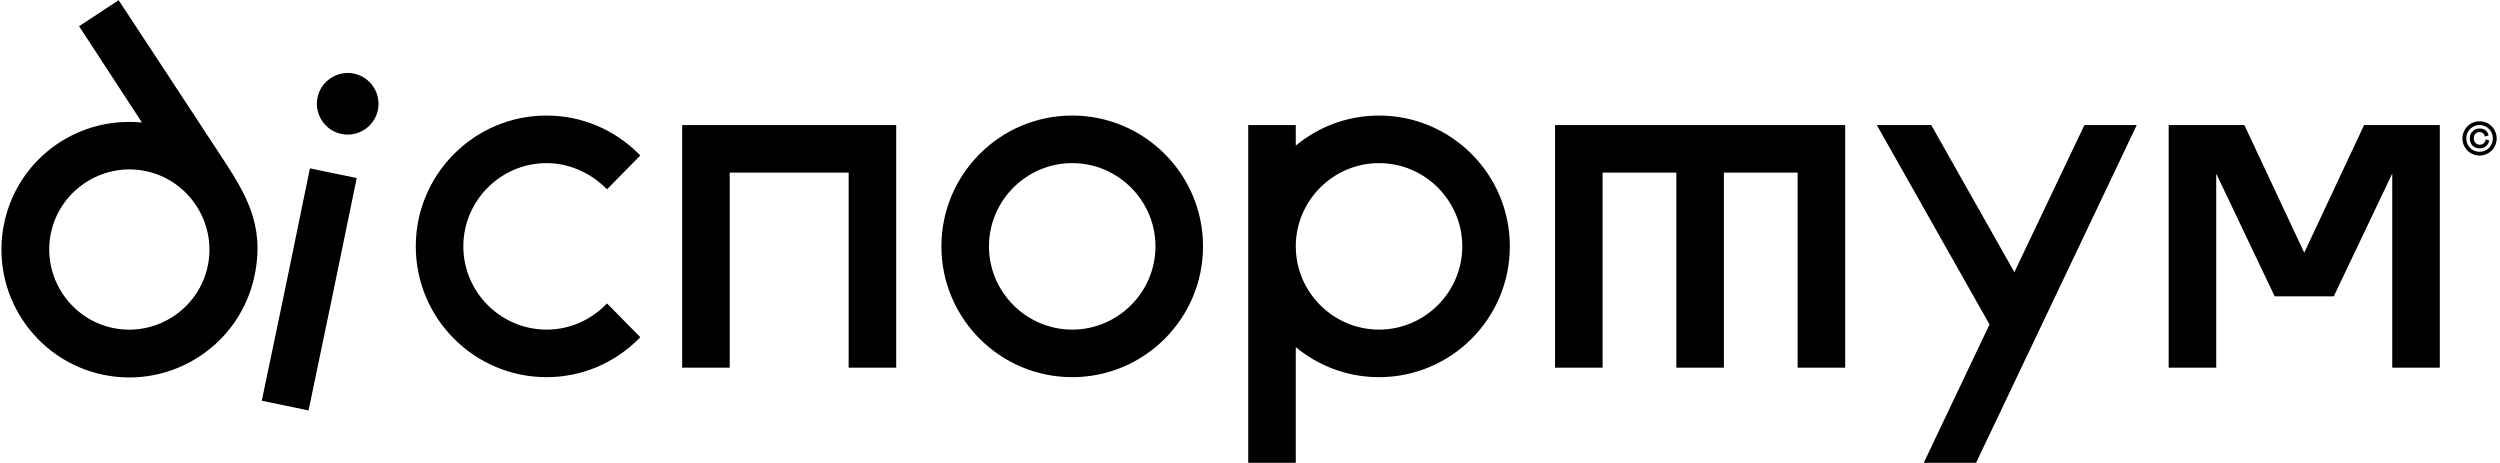
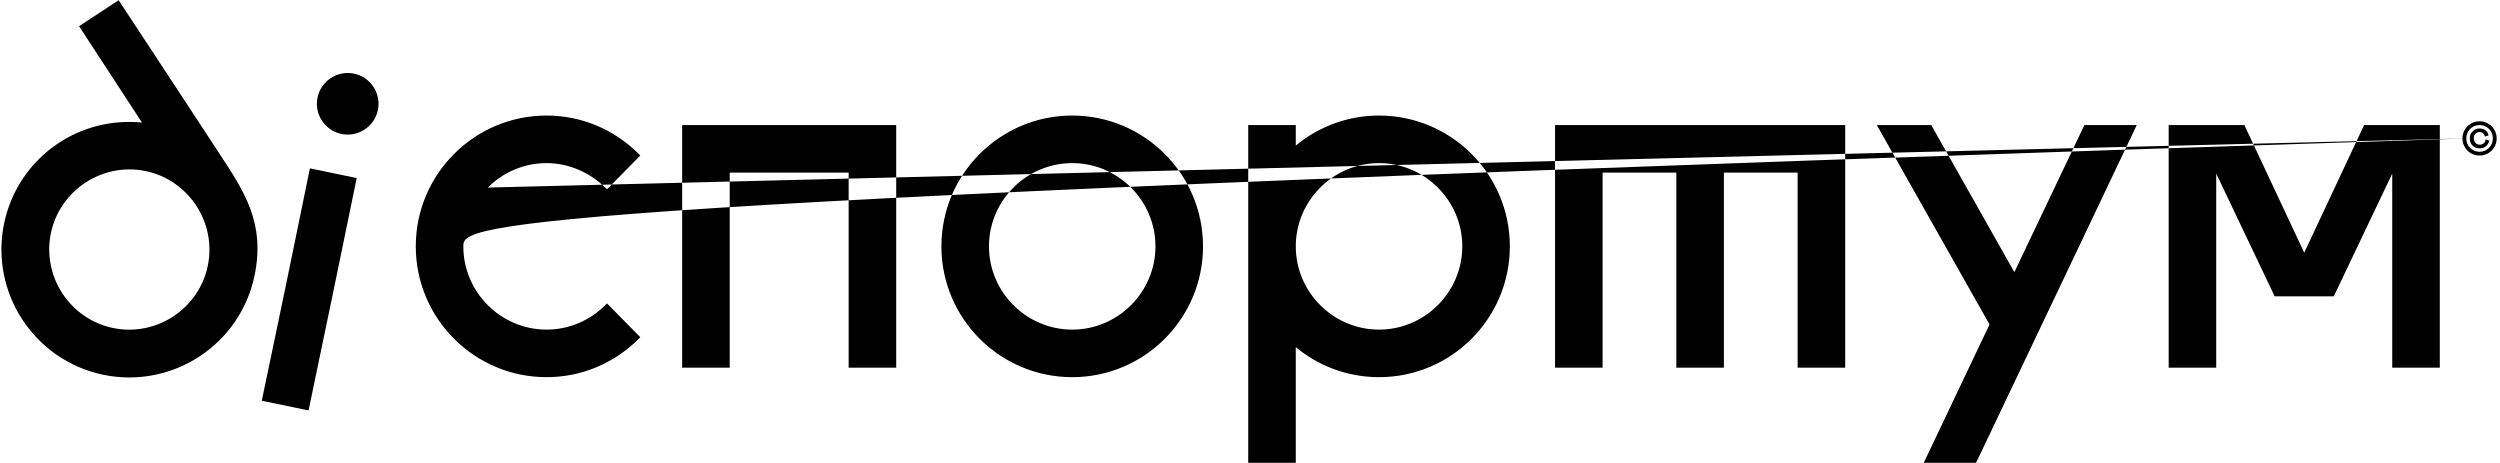
<svg xmlns="http://www.w3.org/2000/svg" width="448" height="83" viewBox="0 0 448 83" fill="none">
-   <path fill-rule="evenodd" clip-rule="evenodd" d="M15.302 32.729C12.229 34.745 9.916 37.939 9.115 41.803C8.317 45.669 9.172 49.515 11.191 52.592C13.206 55.665 16.397 57.981 20.262 58.778C24.13 59.578 27.976 58.723 31.05 56.704C34.123 54.685 36.439 51.49 37.236 47.629C38.036 43.767 37.181 39.919 35.162 36.842C33.146 33.767 29.956 31.452 26.09 30.655C22.228 29.858 18.379 30.711 15.302 32.729V32.729ZM4.023 57.296C0.803 52.389 -0.547 46.255 0.732 40.069C1.965 34.11 5.417 29.148 10.077 25.921C14.41 22.918 19.802 21.405 25.442 21.961L14.17 4.695L21.262 0.039C27.27 9.108 33.196 18.238 39.186 27.321C43.876 34.442 47.552 40.03 45.619 49.365C44.337 55.557 40.657 60.653 35.753 63.872C30.846 67.092 24.713 68.441 18.526 67.162C12.337 65.879 7.241 62.2 4.023 57.296ZM54.756 73.438L46.911 71.81C49.841 57.951 52.706 44.047 55.538 30.167L63.922 31.905C61.073 45.786 58.209 59.681 55.294 73.549L54.756 73.438ZM57.696 21.627C56.921 20.444 56.59 18.963 56.899 17.477C57.204 15.994 58.099 14.763 59.279 13.989C60.461 13.211 61.944 12.881 63.43 13.19C64.916 13.498 66.149 14.388 66.924 15.572C67.696 16.752 68.025 18.236 67.717 19.721C67.41 21.206 66.518 22.438 65.335 23.213C64.155 23.986 62.672 24.316 61.186 24.008C59.703 23.701 58.474 22.808 57.696 21.627ZM441.271 24.805C441.271 26.489 442.613 27.872 444.338 27.872C446.063 27.872 447.405 26.489 447.405 24.805C447.405 23.121 446.063 21.738 444.338 21.738C442.613 21.738 441.271 23.121 441.271 24.805ZM446.72 24.805C446.72 26.119 445.694 27.201 444.338 27.201C442.983 27.201 441.956 26.119 441.956 24.805C441.956 23.49 442.983 22.409 444.338 22.409C445.694 22.409 446.72 23.49 446.72 24.805ZM442.585 24.791C442.585 25.873 443.311 26.585 444.365 26.585C445.228 26.585 445.858 26.092 446.091 25.202L445.447 24.969C445.351 25.53 445.009 25.928 444.365 25.928C443.776 25.928 443.311 25.49 443.311 24.791C443.311 24.066 443.776 23.668 444.324 23.668C444.831 23.668 445.214 23.983 445.283 24.476L445.953 24.271C445.776 23.449 445.187 23.024 444.324 23.024C443.845 23.024 443.434 23.189 443.092 23.532C442.749 23.86 442.585 24.284 442.585 24.791V24.791ZM87.412 33.611C84.708 36.315 83.029 40.045 83.029 44.148C83.029 48.25 84.708 51.98 87.412 54.683C90.116 57.387 93.846 59.066 97.948 59.066C99.948 59.066 101.867 58.664 103.624 57.931C105.438 57.174 107.083 56.062 108.473 54.673L108.775 54.37L114.742 60.431L114.444 60.729C112.28 62.893 109.709 64.631 106.86 65.816C104.11 66.959 101.101 67.588 97.948 67.588C91.48 67.588 85.62 64.961 81.377 60.718C77.134 56.475 74.507 50.615 74.507 44.148C74.507 37.679 77.134 31.819 81.377 27.576C85.62 23.333 91.48 20.707 97.948 20.707C101.101 20.707 104.11 21.335 106.86 22.478C109.709 23.663 112.28 25.401 114.444 27.566L114.742 27.863L108.781 33.919L108.478 33.625C107.07 32.26 105.397 31.135 103.551 30.364C101.813 29.64 99.919 29.229 97.948 29.229C93.846 29.229 90.116 30.907 87.412 33.611V33.611ZM130.34 65.883H122.243V22.412H160.6V65.883H152.078V30.933H130.765V65.883H130.34ZM175.57 60.718C171.327 56.475 168.7 50.615 168.7 44.148C168.7 37.679 171.327 31.819 175.57 27.576C179.813 23.333 185.673 20.707 192.141 20.707C198.609 20.707 204.469 23.333 208.712 27.576C212.955 31.819 215.582 37.679 215.582 44.148C215.582 50.615 212.955 56.475 208.712 60.718C204.469 64.961 198.609 67.588 192.141 67.588C185.674 67.588 179.813 64.961 175.57 60.718V60.718ZM181.605 33.611C178.901 36.315 177.223 40.045 177.223 44.148C177.223 48.25 178.901 51.98 181.605 54.683C184.309 57.387 188.039 59.066 192.141 59.066C196.243 59.066 199.973 57.387 202.677 54.683C205.381 51.98 207.059 48.25 207.059 44.148C207.059 40.045 205.381 36.315 202.677 33.611C199.973 30.907 196.243 29.229 192.141 29.229C188.039 29.229 184.309 30.907 181.605 33.611V33.611ZM231.779 82.931H223.682V22.412H232.204V26.089C234.159 24.471 236.372 23.166 238.769 22.247C241.367 21.251 244.183 20.707 247.123 20.707C253.59 20.707 259.451 23.333 263.693 27.576C267.936 31.819 270.563 37.679 270.563 44.148C270.563 50.615 267.936 56.475 263.693 60.718C259.451 64.961 253.59 67.588 247.123 67.588C244.183 67.588 241.367 67.043 238.769 66.047C236.372 65.129 234.159 63.824 232.204 62.206V82.931H231.779ZM257.659 54.683C260.363 51.98 262.042 48.25 262.042 44.148C262.042 40.045 260.363 36.315 257.659 33.611C254.954 30.907 251.225 29.229 247.123 29.229C243.02 29.229 239.29 30.907 236.587 33.611C233.882 36.315 232.204 40.045 232.204 44.148C232.204 48.25 233.882 51.98 236.587 54.683C239.29 57.387 243.02 59.066 247.123 59.066C251.225 59.066 254.954 57.387 257.659 54.683ZM279.088 22.412H330.659V65.883H322.137V30.933H308.922V65.883H300.4V30.933H287.186V65.883H278.663V22.412H279.088ZM373.793 22.412H382.904C373.307 42.585 363.727 62.767 354.113 82.931H344.736L356.523 58.143L336.327 22.412H346.079L360.974 48.77L373.525 22.412H373.793ZM397.148 31.11V65.883H388.626V22.412H402.191L412.919 45.282L423.647 22.412H437.212V65.883H428.69V31.11L418.216 53.097H407.622L397.148 31.11Z" fill="black" />
+   <path fill-rule="evenodd" clip-rule="evenodd" d="M15.302 32.729C12.229 34.745 9.916 37.939 9.115 41.803C8.317 45.669 9.172 49.515 11.191 52.592C13.206 55.665 16.397 57.981 20.262 58.778C24.13 59.578 27.976 58.723 31.05 56.704C34.123 54.685 36.439 51.49 37.236 47.629C38.036 43.767 37.181 39.919 35.162 36.842C33.146 33.767 29.956 31.452 26.09 30.655C22.228 29.858 18.379 30.711 15.302 32.729V32.729ZM4.023 57.296C0.803 52.389 -0.547 46.255 0.732 40.069C1.965 34.11 5.417 29.148 10.077 25.921C14.41 22.918 19.802 21.405 25.442 21.961L14.17 4.695L21.262 0.039C27.27 9.108 33.196 18.238 39.186 27.321C43.876 34.442 47.552 40.03 45.619 49.365C44.337 55.557 40.657 60.653 35.753 63.872C30.846 67.092 24.713 68.441 18.526 67.162C12.337 65.879 7.241 62.2 4.023 57.296ZM54.756 73.438L46.911 71.81C49.841 57.951 52.706 44.047 55.538 30.167L63.922 31.905C61.073 45.786 58.209 59.681 55.294 73.549L54.756 73.438ZM57.696 21.627C56.921 20.444 56.59 18.963 56.899 17.477C57.204 15.994 58.099 14.763 59.279 13.989C60.461 13.211 61.944 12.881 63.43 13.19C64.916 13.498 66.149 14.388 66.924 15.572C67.696 16.752 68.025 18.236 67.717 19.721C67.41 21.206 66.518 22.438 65.335 23.213C64.155 23.986 62.672 24.316 61.186 24.008C59.703 23.701 58.474 22.808 57.696 21.627ZM441.271 24.805C441.271 26.489 442.613 27.872 444.338 27.872C446.063 27.872 447.405 26.489 447.405 24.805C447.405 23.121 446.063 21.738 444.338 21.738C442.613 21.738 441.271 23.121 441.271 24.805ZM446.72 24.805C446.72 26.119 445.694 27.201 444.338 27.201C442.983 27.201 441.956 26.119 441.956 24.805C441.956 23.49 442.983 22.409 444.338 22.409C445.694 22.409 446.72 23.49 446.72 24.805ZM442.585 24.791C442.585 25.873 443.311 26.585 444.365 26.585C445.228 26.585 445.858 26.092 446.091 25.202L445.447 24.969C445.351 25.53 445.009 25.928 444.365 25.928C443.776 25.928 443.311 25.49 443.311 24.791C443.311 24.066 443.776 23.668 444.324 23.668C444.831 23.668 445.214 23.983 445.283 24.476L445.953 24.271C445.776 23.449 445.187 23.024 444.324 23.024C443.845 23.024 443.434 23.189 443.092 23.532C442.749 23.86 442.585 24.284 442.585 24.791V24.791ZC84.708 36.315 83.029 40.045 83.029 44.148C83.029 48.25 84.708 51.98 87.412 54.683C90.116 57.387 93.846 59.066 97.948 59.066C99.948 59.066 101.867 58.664 103.624 57.931C105.438 57.174 107.083 56.062 108.473 54.673L108.775 54.37L114.742 60.431L114.444 60.729C112.28 62.893 109.709 64.631 106.86 65.816C104.11 66.959 101.101 67.588 97.948 67.588C91.48 67.588 85.62 64.961 81.377 60.718C77.134 56.475 74.507 50.615 74.507 44.148C74.507 37.679 77.134 31.819 81.377 27.576C85.62 23.333 91.48 20.707 97.948 20.707C101.101 20.707 104.11 21.335 106.86 22.478C109.709 23.663 112.28 25.401 114.444 27.566L114.742 27.863L108.781 33.919L108.478 33.625C107.07 32.26 105.397 31.135 103.551 30.364C101.813 29.64 99.919 29.229 97.948 29.229C93.846 29.229 90.116 30.907 87.412 33.611V33.611ZM130.34 65.883H122.243V22.412H160.6V65.883H152.078V30.933H130.765V65.883H130.34ZM175.57 60.718C171.327 56.475 168.7 50.615 168.7 44.148C168.7 37.679 171.327 31.819 175.57 27.576C179.813 23.333 185.673 20.707 192.141 20.707C198.609 20.707 204.469 23.333 208.712 27.576C212.955 31.819 215.582 37.679 215.582 44.148C215.582 50.615 212.955 56.475 208.712 60.718C204.469 64.961 198.609 67.588 192.141 67.588C185.674 67.588 179.813 64.961 175.57 60.718V60.718ZM181.605 33.611C178.901 36.315 177.223 40.045 177.223 44.148C177.223 48.25 178.901 51.98 181.605 54.683C184.309 57.387 188.039 59.066 192.141 59.066C196.243 59.066 199.973 57.387 202.677 54.683C205.381 51.98 207.059 48.25 207.059 44.148C207.059 40.045 205.381 36.315 202.677 33.611C199.973 30.907 196.243 29.229 192.141 29.229C188.039 29.229 184.309 30.907 181.605 33.611V33.611ZM231.779 82.931H223.682V22.412H232.204V26.089C234.159 24.471 236.372 23.166 238.769 22.247C241.367 21.251 244.183 20.707 247.123 20.707C253.59 20.707 259.451 23.333 263.693 27.576C267.936 31.819 270.563 37.679 270.563 44.148C270.563 50.615 267.936 56.475 263.693 60.718C259.451 64.961 253.59 67.588 247.123 67.588C244.183 67.588 241.367 67.043 238.769 66.047C236.372 65.129 234.159 63.824 232.204 62.206V82.931H231.779ZM257.659 54.683C260.363 51.98 262.042 48.25 262.042 44.148C262.042 40.045 260.363 36.315 257.659 33.611C254.954 30.907 251.225 29.229 247.123 29.229C243.02 29.229 239.29 30.907 236.587 33.611C233.882 36.315 232.204 40.045 232.204 44.148C232.204 48.25 233.882 51.98 236.587 54.683C239.29 57.387 243.02 59.066 247.123 59.066C251.225 59.066 254.954 57.387 257.659 54.683ZM279.088 22.412H330.659V65.883H322.137V30.933H308.922V65.883H300.4V30.933H287.186V65.883H278.663V22.412H279.088ZM373.793 22.412H382.904C373.307 42.585 363.727 62.767 354.113 82.931H344.736L356.523 58.143L336.327 22.412H346.079L360.974 48.77L373.525 22.412H373.793ZM397.148 31.11V65.883H388.626V22.412H402.191L412.919 45.282L423.647 22.412H437.212V65.883H428.69V31.11L418.216 53.097H407.622L397.148 31.11Z" fill="black" />
</svg>